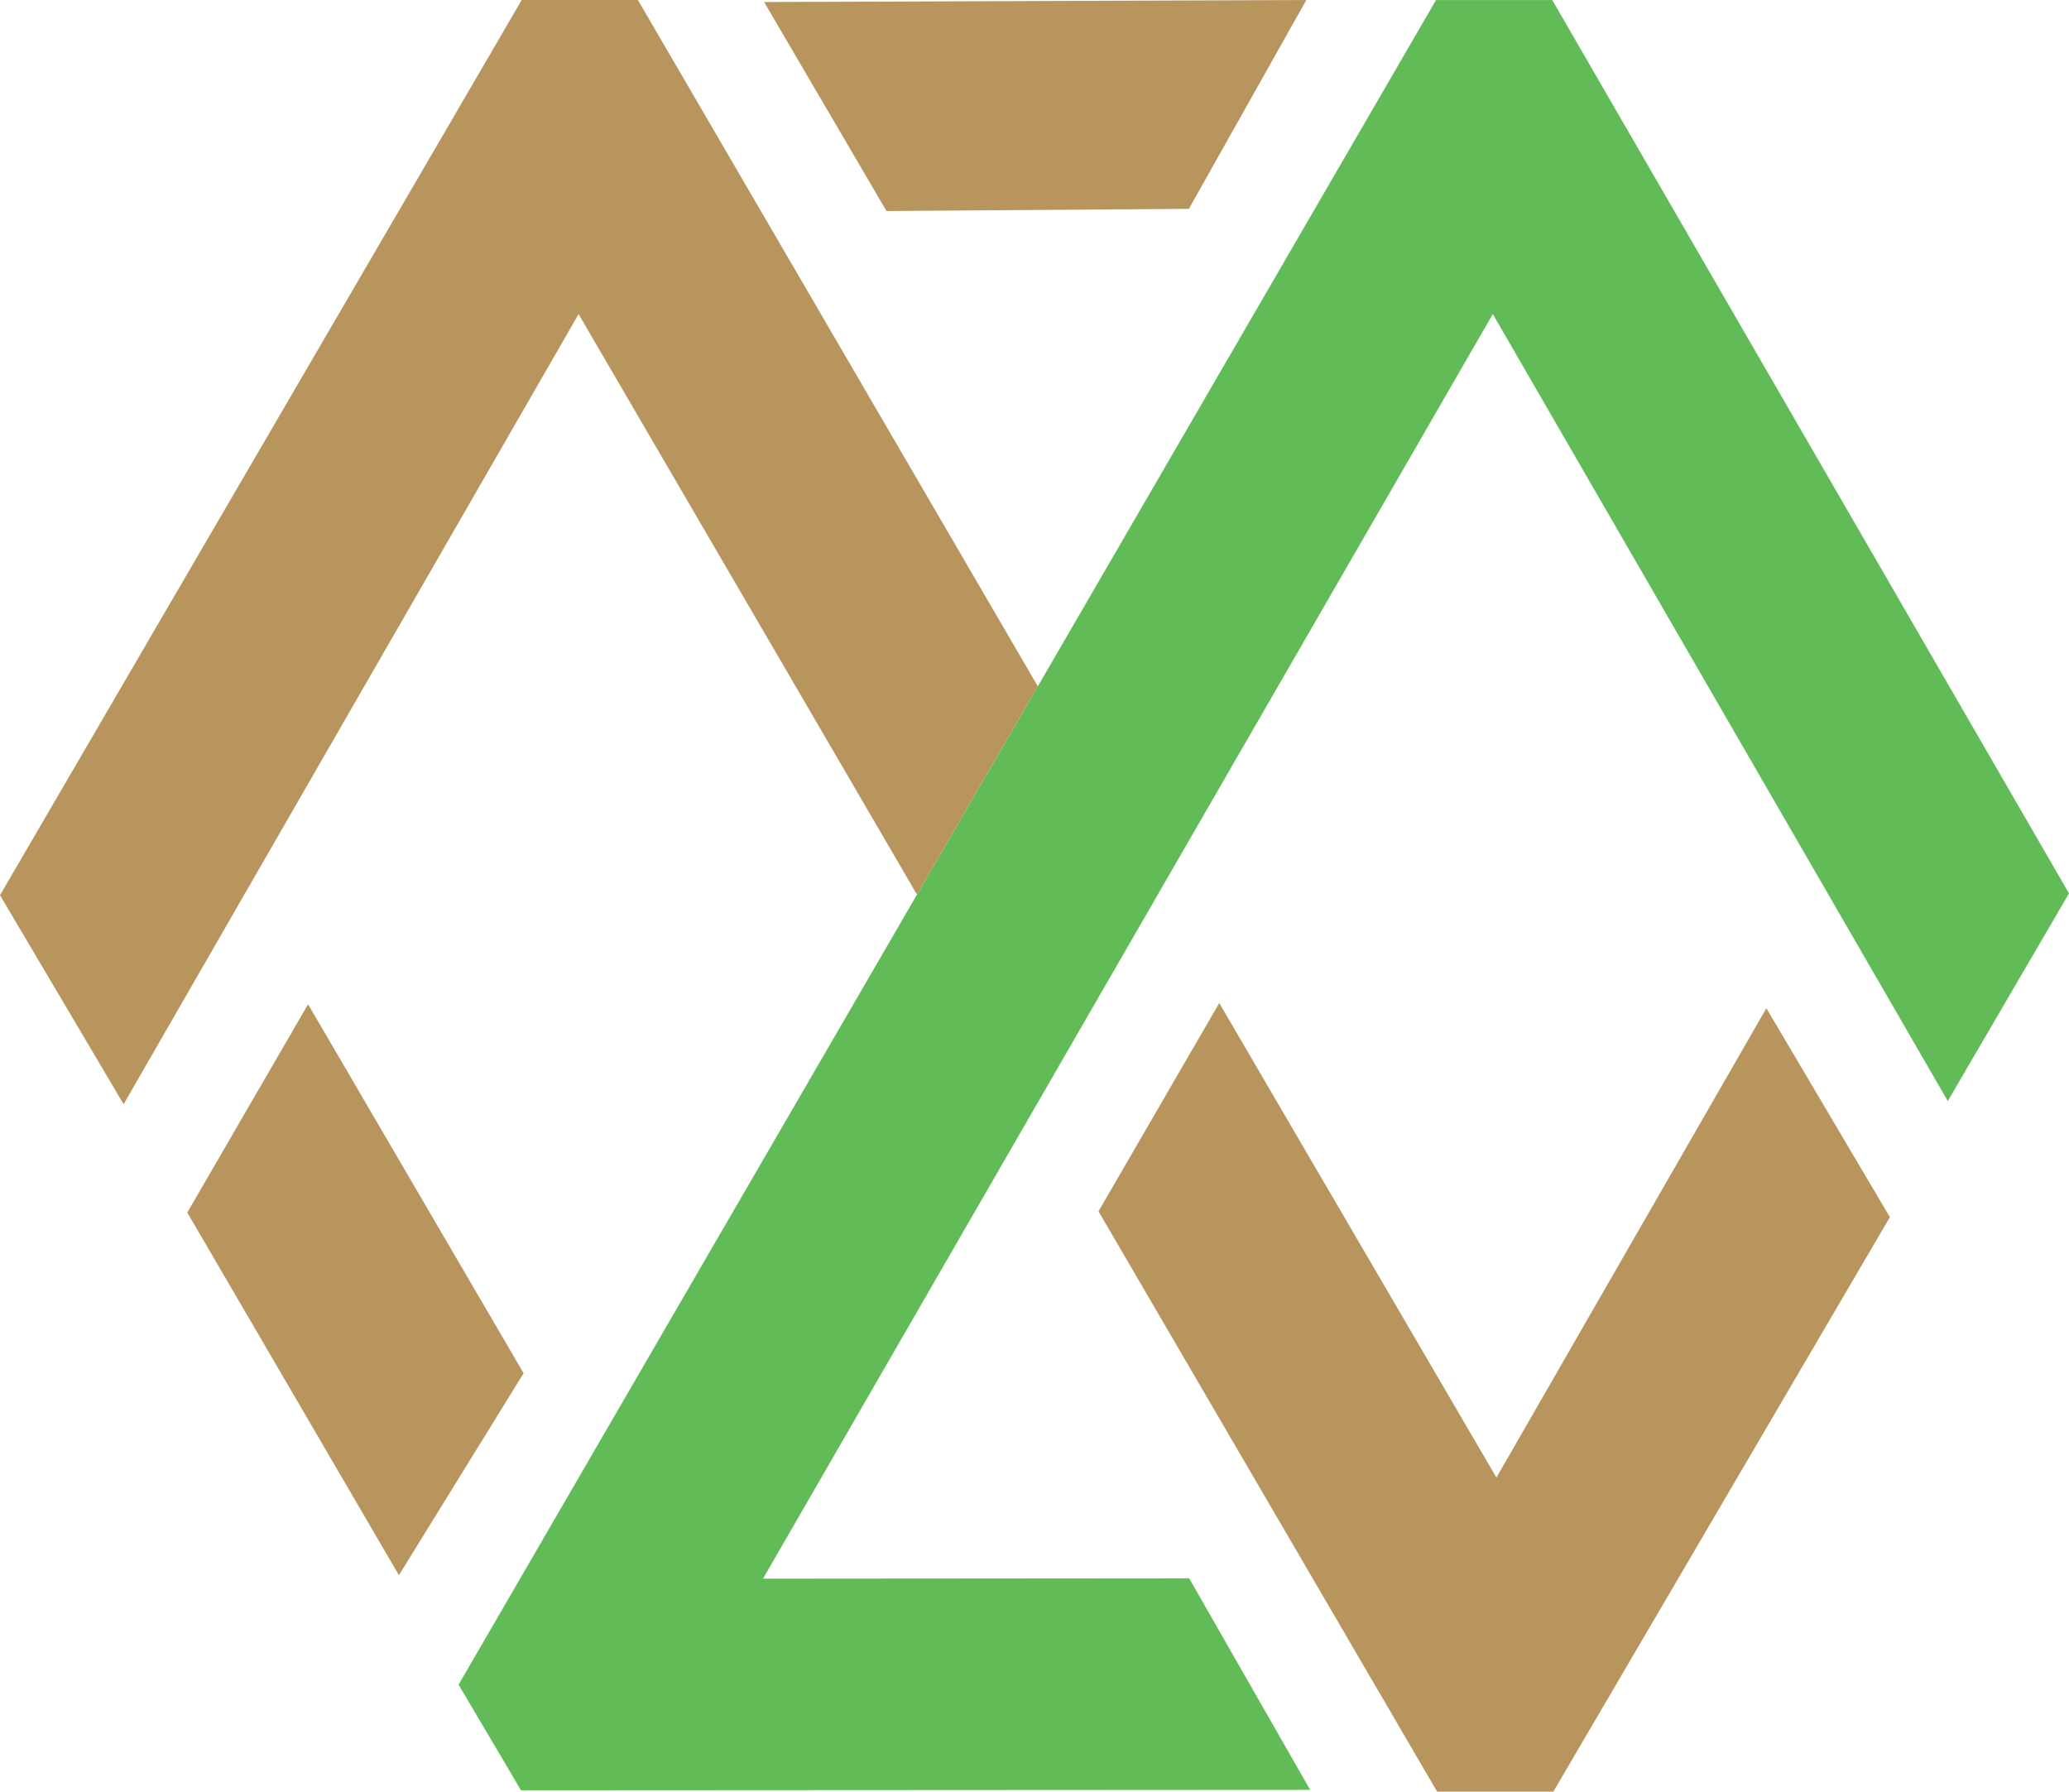
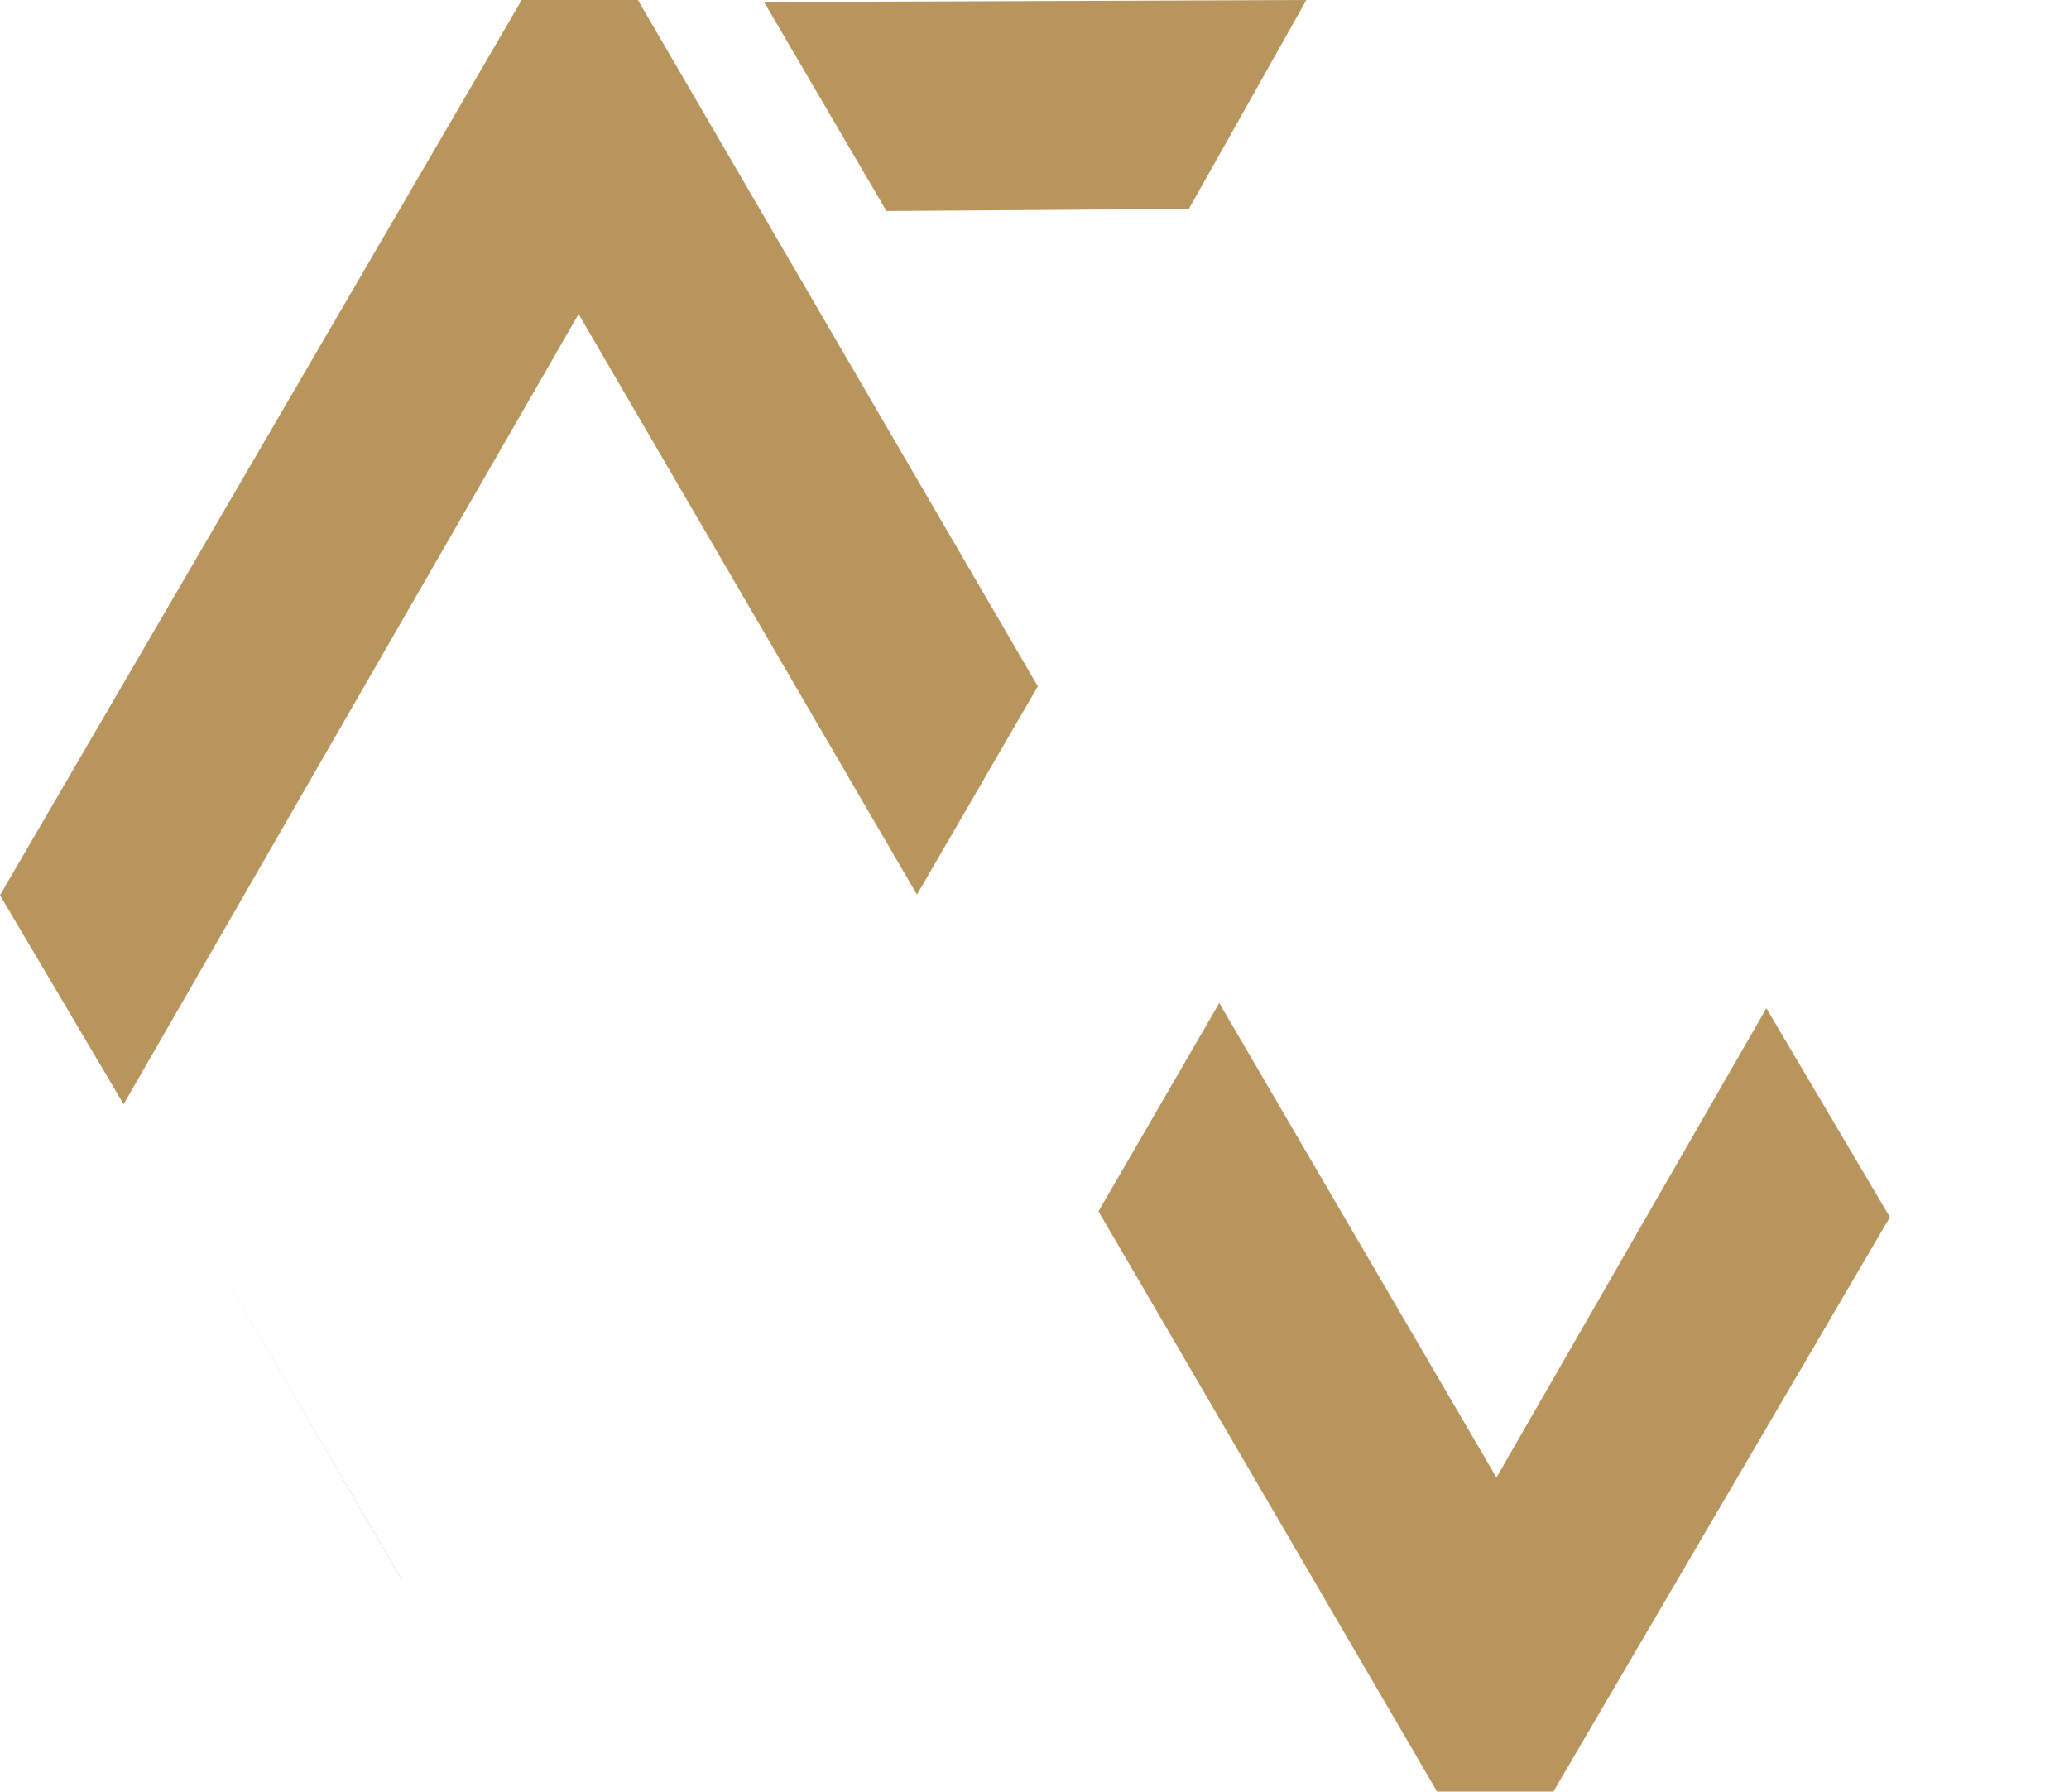
<svg xmlns="http://www.w3.org/2000/svg" version="1.1" id="Layer_1" x="0px" y="0px" width="287.145px" height="248.614px" viewBox="0 0 287.145 248.614" enable-background="new 0 0 287.145 248.614" xml:space="preserve">
  <g>
-     <polygon fill-rule="evenodd" clip-rule="evenodd" fill="#61BC58" points="207.18,43.583 105.894,219.067 165.043,219.02    181.833,248.372 72.308,248.434 63.643,233.772 199.295,0.008 215.432,0.008 287.145,123.971 270.323,152.792  " />
-     <path fill-rule="evenodd" clip-rule="evenodd" fill="#B7955D" d="M80.301,43.586L17.156,153.225L0,124.222L72.407,0h16.125   l55.502,95.238l-16.772,28.9L80.301,43.586z M55.362,218.581l-29.369-50.322l16.764-28.902l29.913,51.201L55.362,218.581z    M106.046,0.281L181.301,0l-16.303,28.981l-41.968,0.3L106.046,0.281z M207.682,205.034l37.463-65.127l17.141,28.992   l-46.703,79.715h-16.137l-46.992-80.523l16.76-28.904L207.682,205.034z" />
+     <path fill-rule="evenodd" clip-rule="evenodd" fill="#B7955D" d="M80.301,43.586L17.156,153.225L0,124.222L72.407,0h16.125   l55.502,95.238l-16.772,28.9L80.301,43.586z M55.362,218.581l-29.369-50.322l29.913,51.201L55.362,218.581z    M106.046,0.281L181.301,0l-16.303,28.981l-41.968,0.3L106.046,0.281z M207.682,205.034l37.463-65.127l17.141,28.992   l-46.703,79.715h-16.137l-46.992-80.523l16.76-28.904L207.682,205.034z" />
  </g>
</svg>